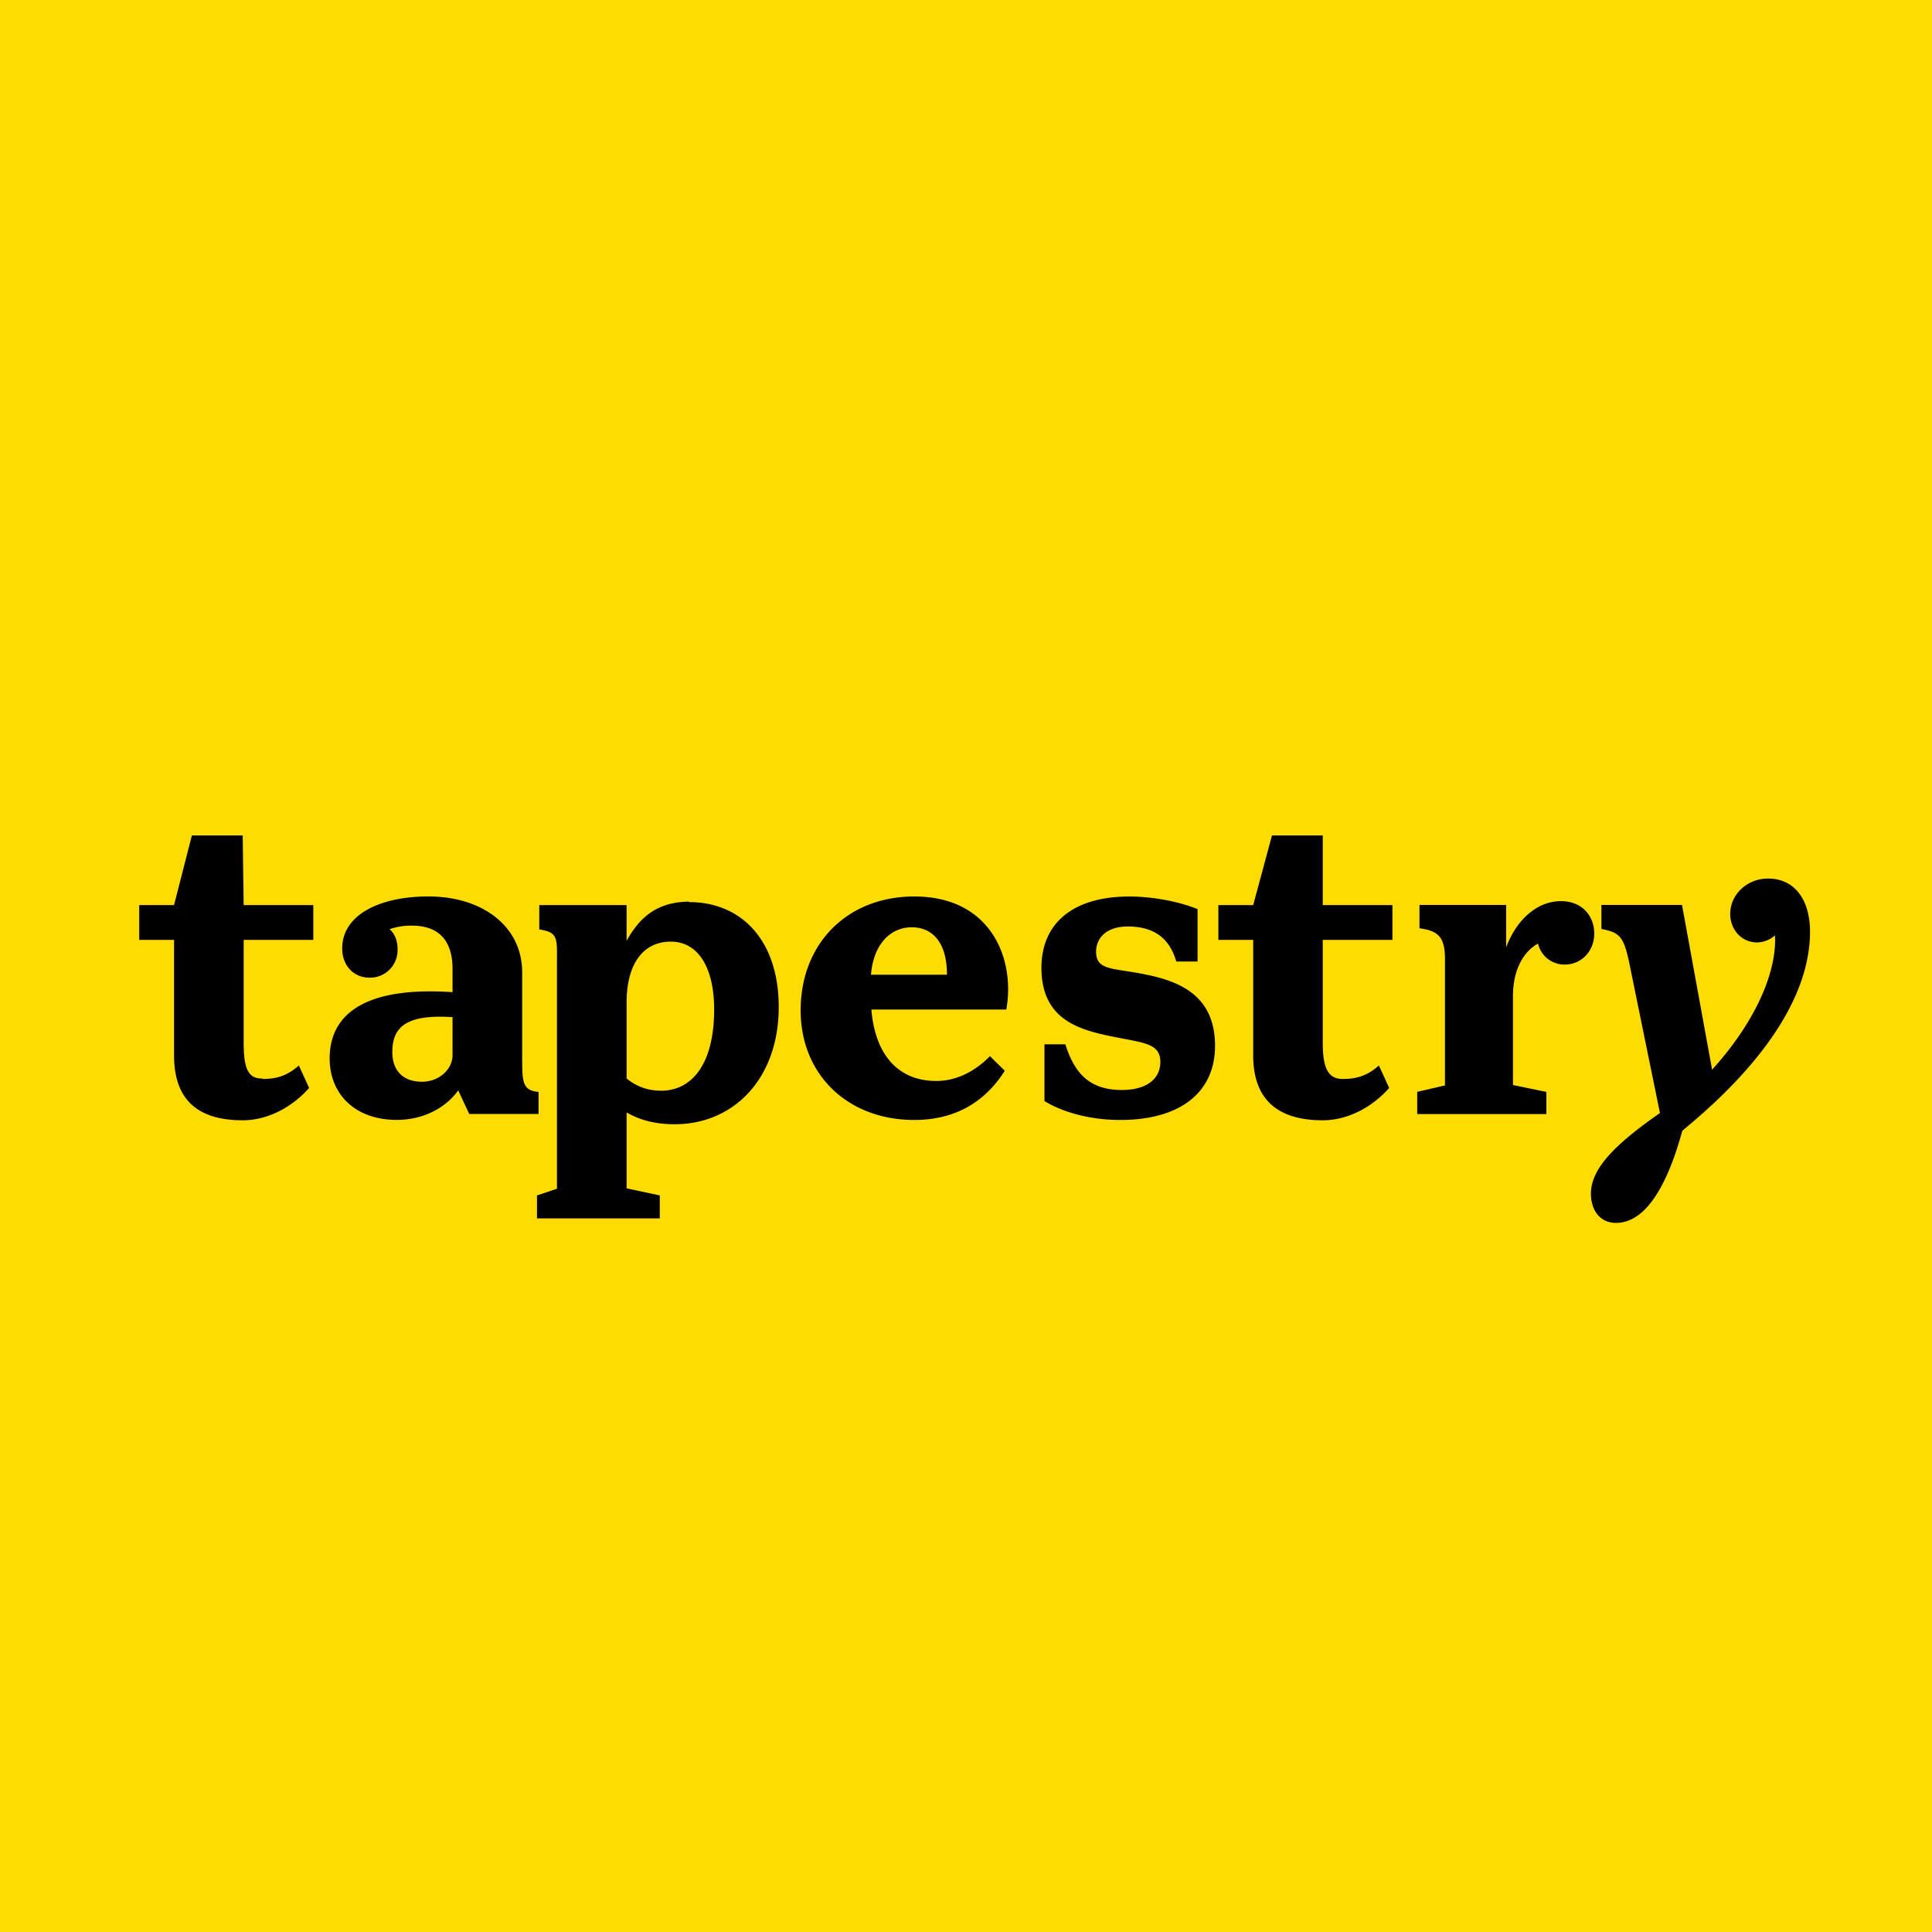
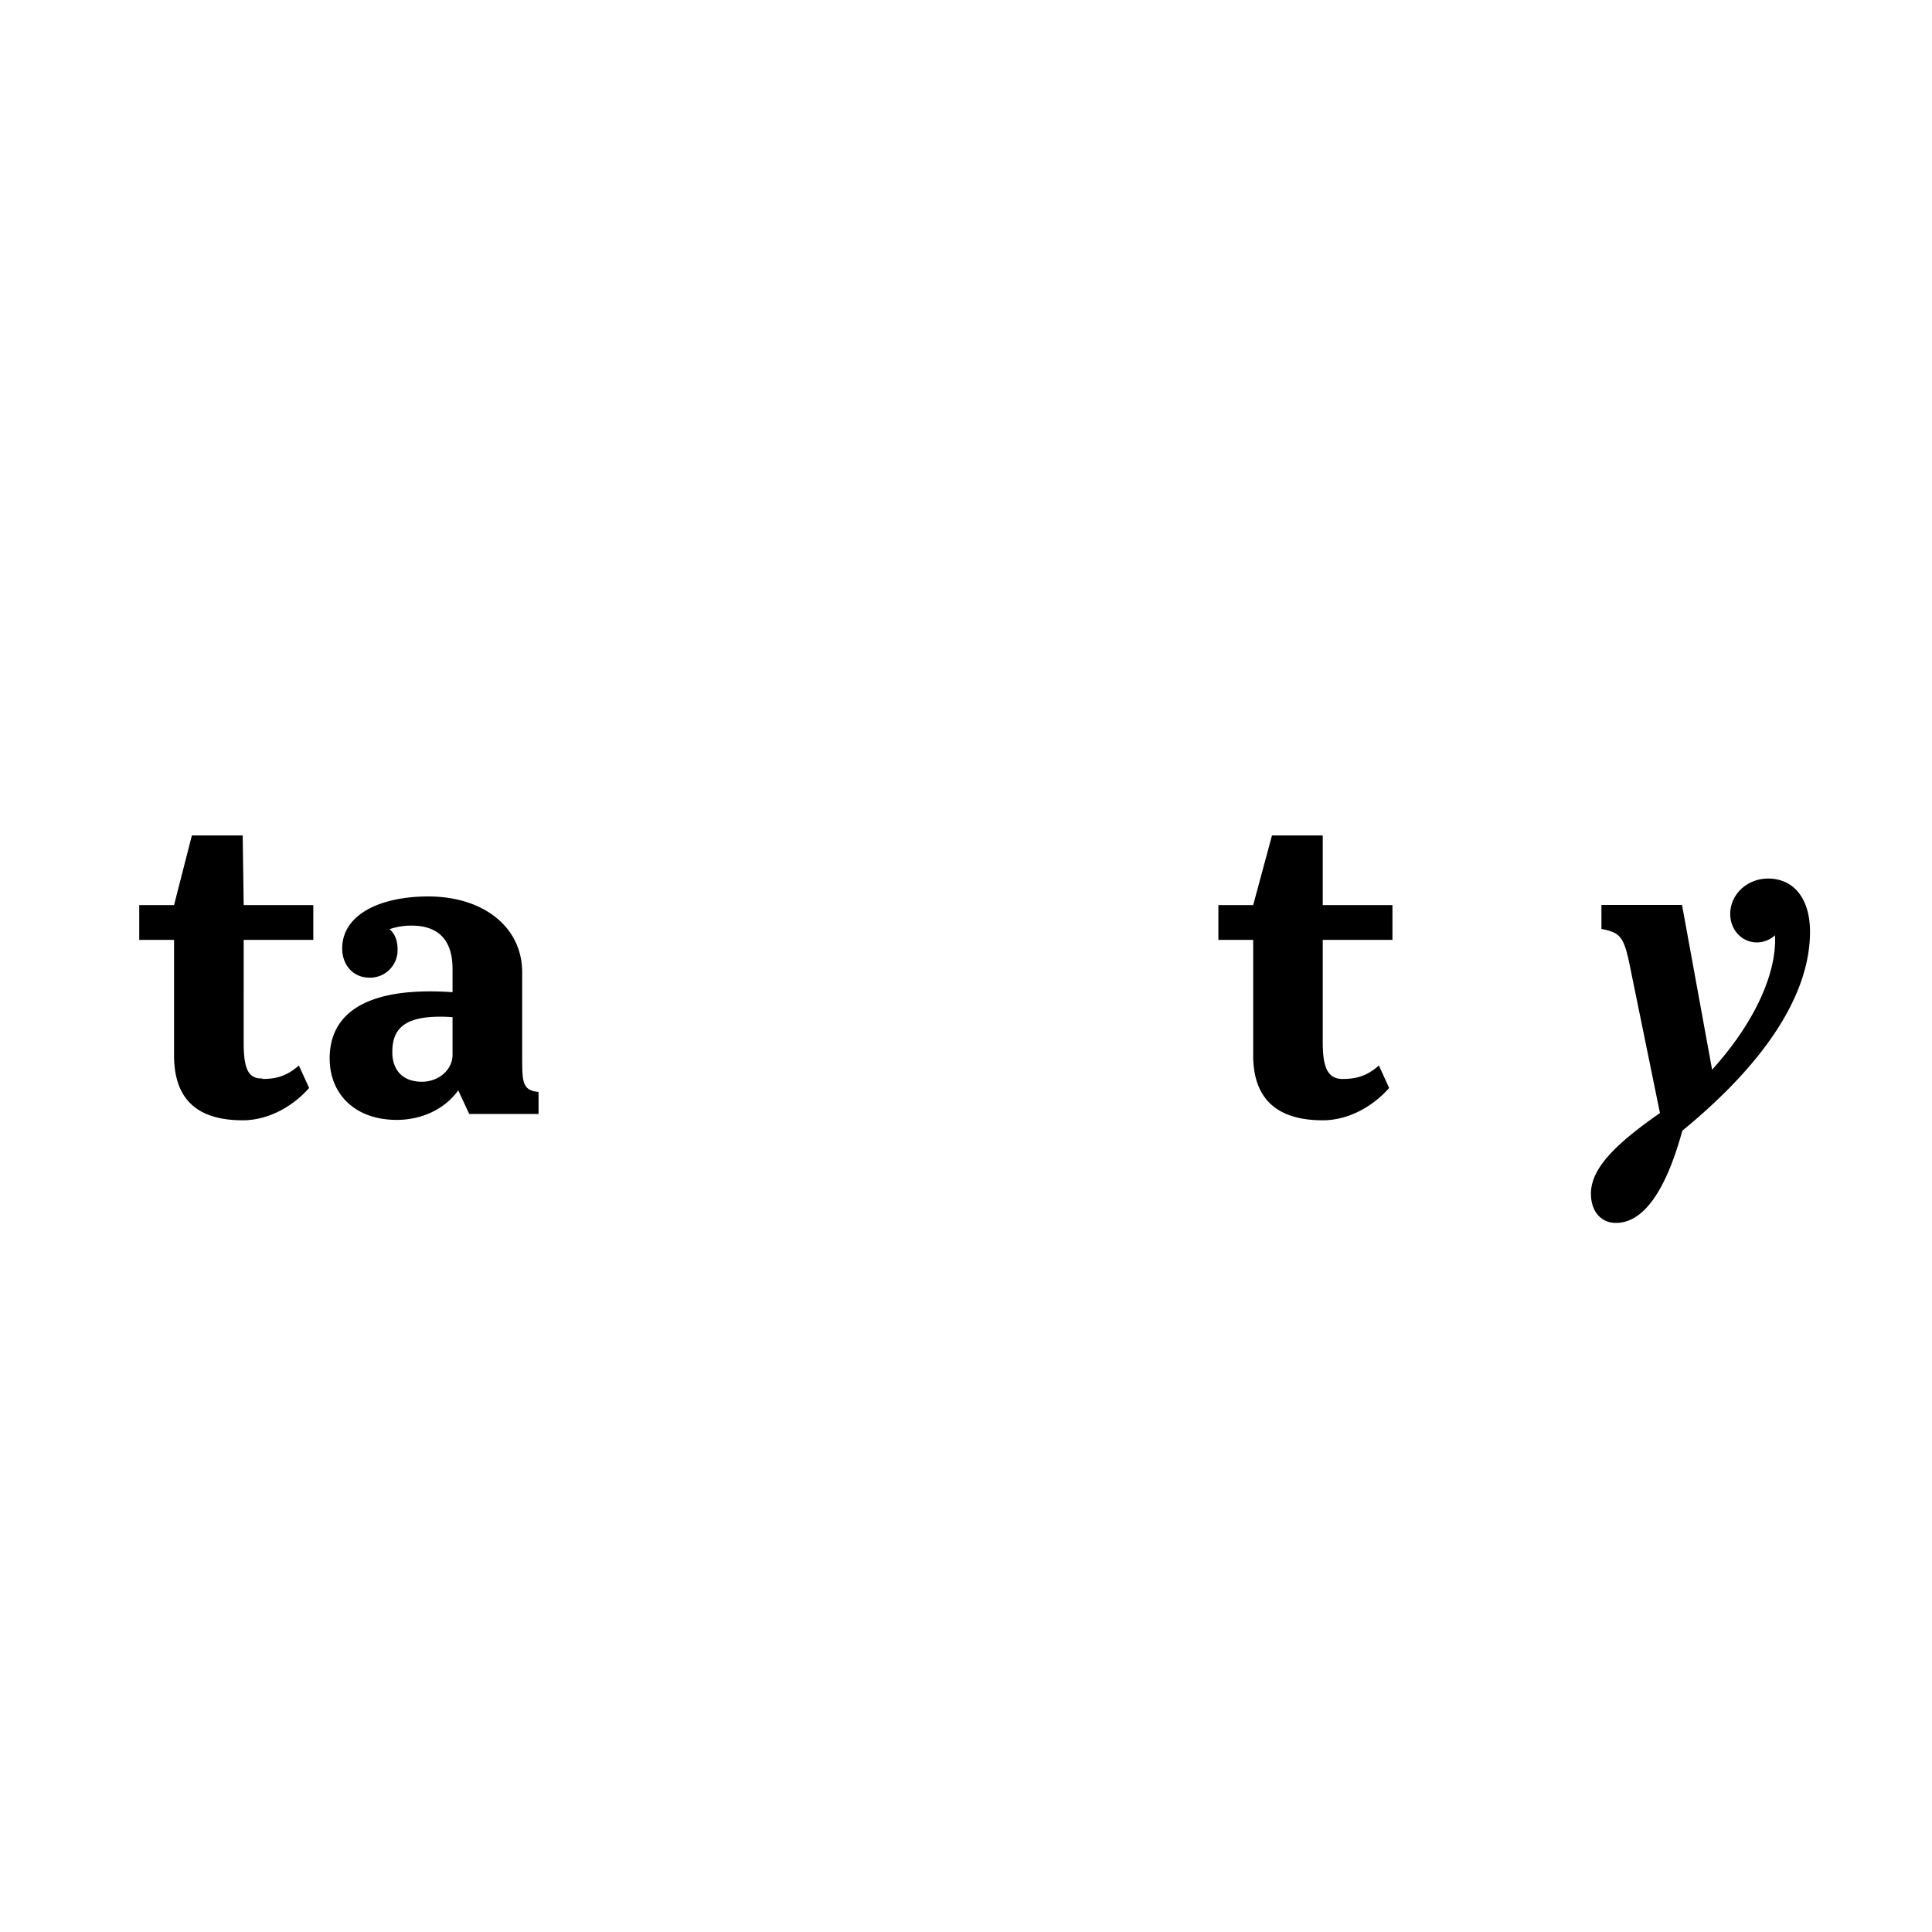
<svg xmlns="http://www.w3.org/2000/svg" viewBox="0 0 55.5 55.5">
-   <path fill="#FEDC02" d="M0 0h55.5v55.5H0Z" />
  <path d="M7.532 30.98c-.427.015-.532-.335-.532-1.038V27h2v-1H7l-.028-2h-1.46L5 26H4v1h1v3.316c0 1.12.521 1.866 1.971 1.866.764 0 1.463-.42 1.909-.929l-.295-.645c-.334.296-.64.387-1.043.387Zm31.036.015c-.436 0-.57-.35-.57-1.053V27H40v-1h-2.002v-2H36.54L36 26h-1v1h1v3.316c0 1.12.548 1.866 1.998 1.866.763 0 1.463-.42 1.908-.929l-.295-.645c-.333.296-.64.387-1.043.387m12.222-5.757c-.599 0-1.086.453-1.086 1.018 0 .453.332.816.764.816a.77.77 0 0 0 .521-.204c.055.961-.465 2.375-1.806 3.861l-.864-4.733h-2.315v.69c.52.102.64.204.806 1.008l.875 4.28c-1.318.917-1.983 1.608-1.983 2.318 0 .465.254.838.72.838.731 0 1.397-.791 1.906-2.649 2.581-2.117 3.668-4.064 3.668-5.718-.002-.936-.456-1.525-1.207-1.525ZM15 30.463v-2.537c0-1.28-1.097-2.174-2.698-2.174-1.383 0-2.472.521-2.472 1.495 0 .476.316.838.785.838a.79.79 0 0 0 .806-.815c0-.261-.087-.453-.229-.578a1.9 1.9 0 0 1 .632-.102c.816 0 1.176.465 1.176 1.244v.668c-2.483-.17-3.53.612-3.53 1.902 0 1.018.72 1.767 1.928 1.767.741 0 1.394-.328 1.765-.848l.316.677h1.992v-.631c-.438-.046-.47-.25-.47-.906Zm-2-.158c0 .419-.39.77-.88.77-.556 0-.85-.34-.85-.848 0-.702.369-1.098 1.73-1.008z" />
-   <path d="M19.784 25.9c-.842.015-1.371.378-1.784 1.128V26h-2.508v.7c.545.079.508.26.508.92v6.528l-.574.193V35h3.527v-.659L18 34.137v-2.181c.35.204.79.34 1.38.34 1.713 0 2.99-1.33 2.99-3.362.002-1.92-1.07-3.02-2.576-3.02Zm-.798 5.431A1.5 1.5 0 0 1 18 30.98V28.8c0-1.091.462-1.75 1.27-1.75.775 0 1.245.726 1.245 1.953 0 1.511-.601 2.33-1.53 2.33Zm25.852-5.444c-.644 0-1.254.483-1.572 1.329v-1.22h-2.489v.67c.546.077.732.253.732.89v3.624l-.797.186v.638h3.71v-.637l-.96-.198v-2.548c0-.736.284-1.274.72-1.515a.78.78 0 0 0 .764.603c.502 0 .852-.406.852-.89 0-.483-.327-.932-.96-.932m-11.933 2.106c-.918-.192-1.418-.1-1.418-.654 0-.408.317-.724.906-.724.754 0 1.2.328 1.398 1.007h.611v-1.506c-.524-.215-1.278-.362-1.963-.362-1.605 0-2.522.759-2.522 2.05 0 1.47 1.059 1.771 1.998 1.964.917.192 1.418.186 1.418.74 0 .498-.415.804-1.103.804-.939 0-1.363-.486-1.626-1.312h-.6v1.63c.381.237 1.145.543 2.18.543 1.704 0 2.72-.782 2.72-2.129 0-1.472-1.059-1.86-2-2.051Zm-6.64-2.24C24.344 25.753 23 27.1 23 29.025c0 1.835 1.343 3.148 3.265 3.148 1.267 0 2.085-.6 2.599-1.414l-.426-.419c-.47.476-1.004.713-1.54.713-1.09 0-1.757-.742-1.866-2.053h3.876c.261-1.453-.437-3.247-2.643-3.247M25.02 28c.076-.913.59-1.362 1.168-1.362.611 0 1.015.449 1.015 1.362z" />
</svg>